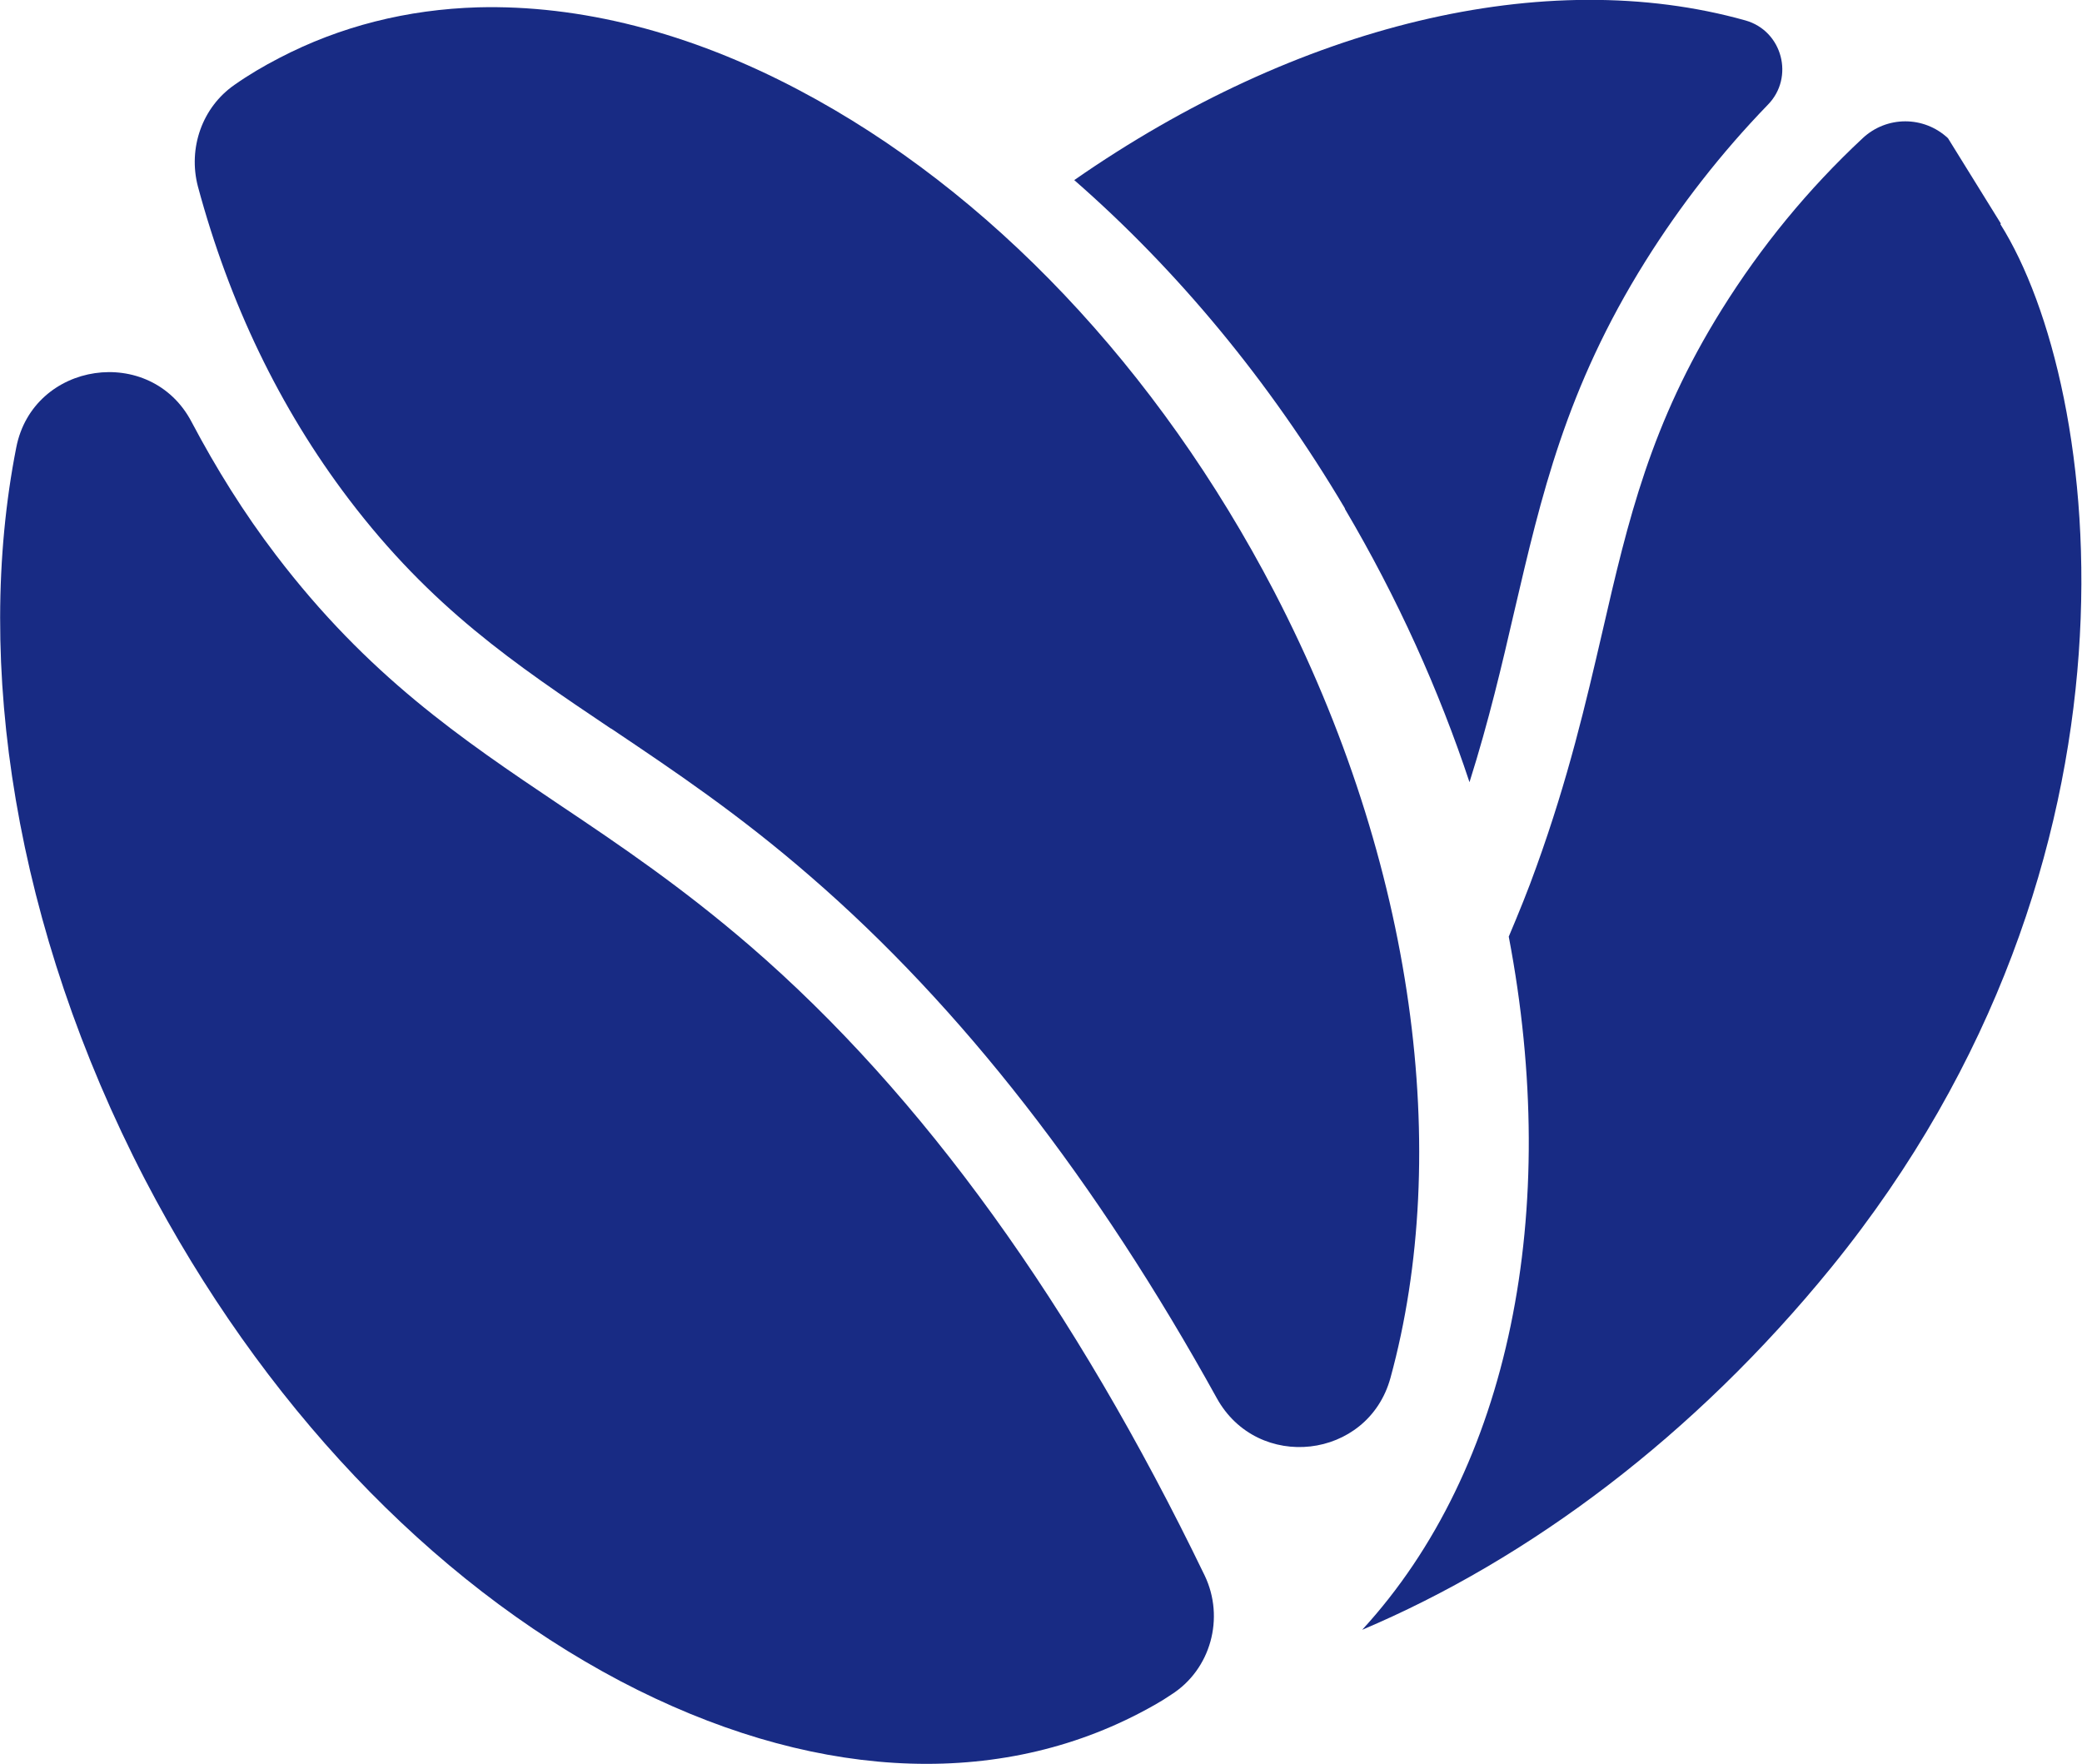
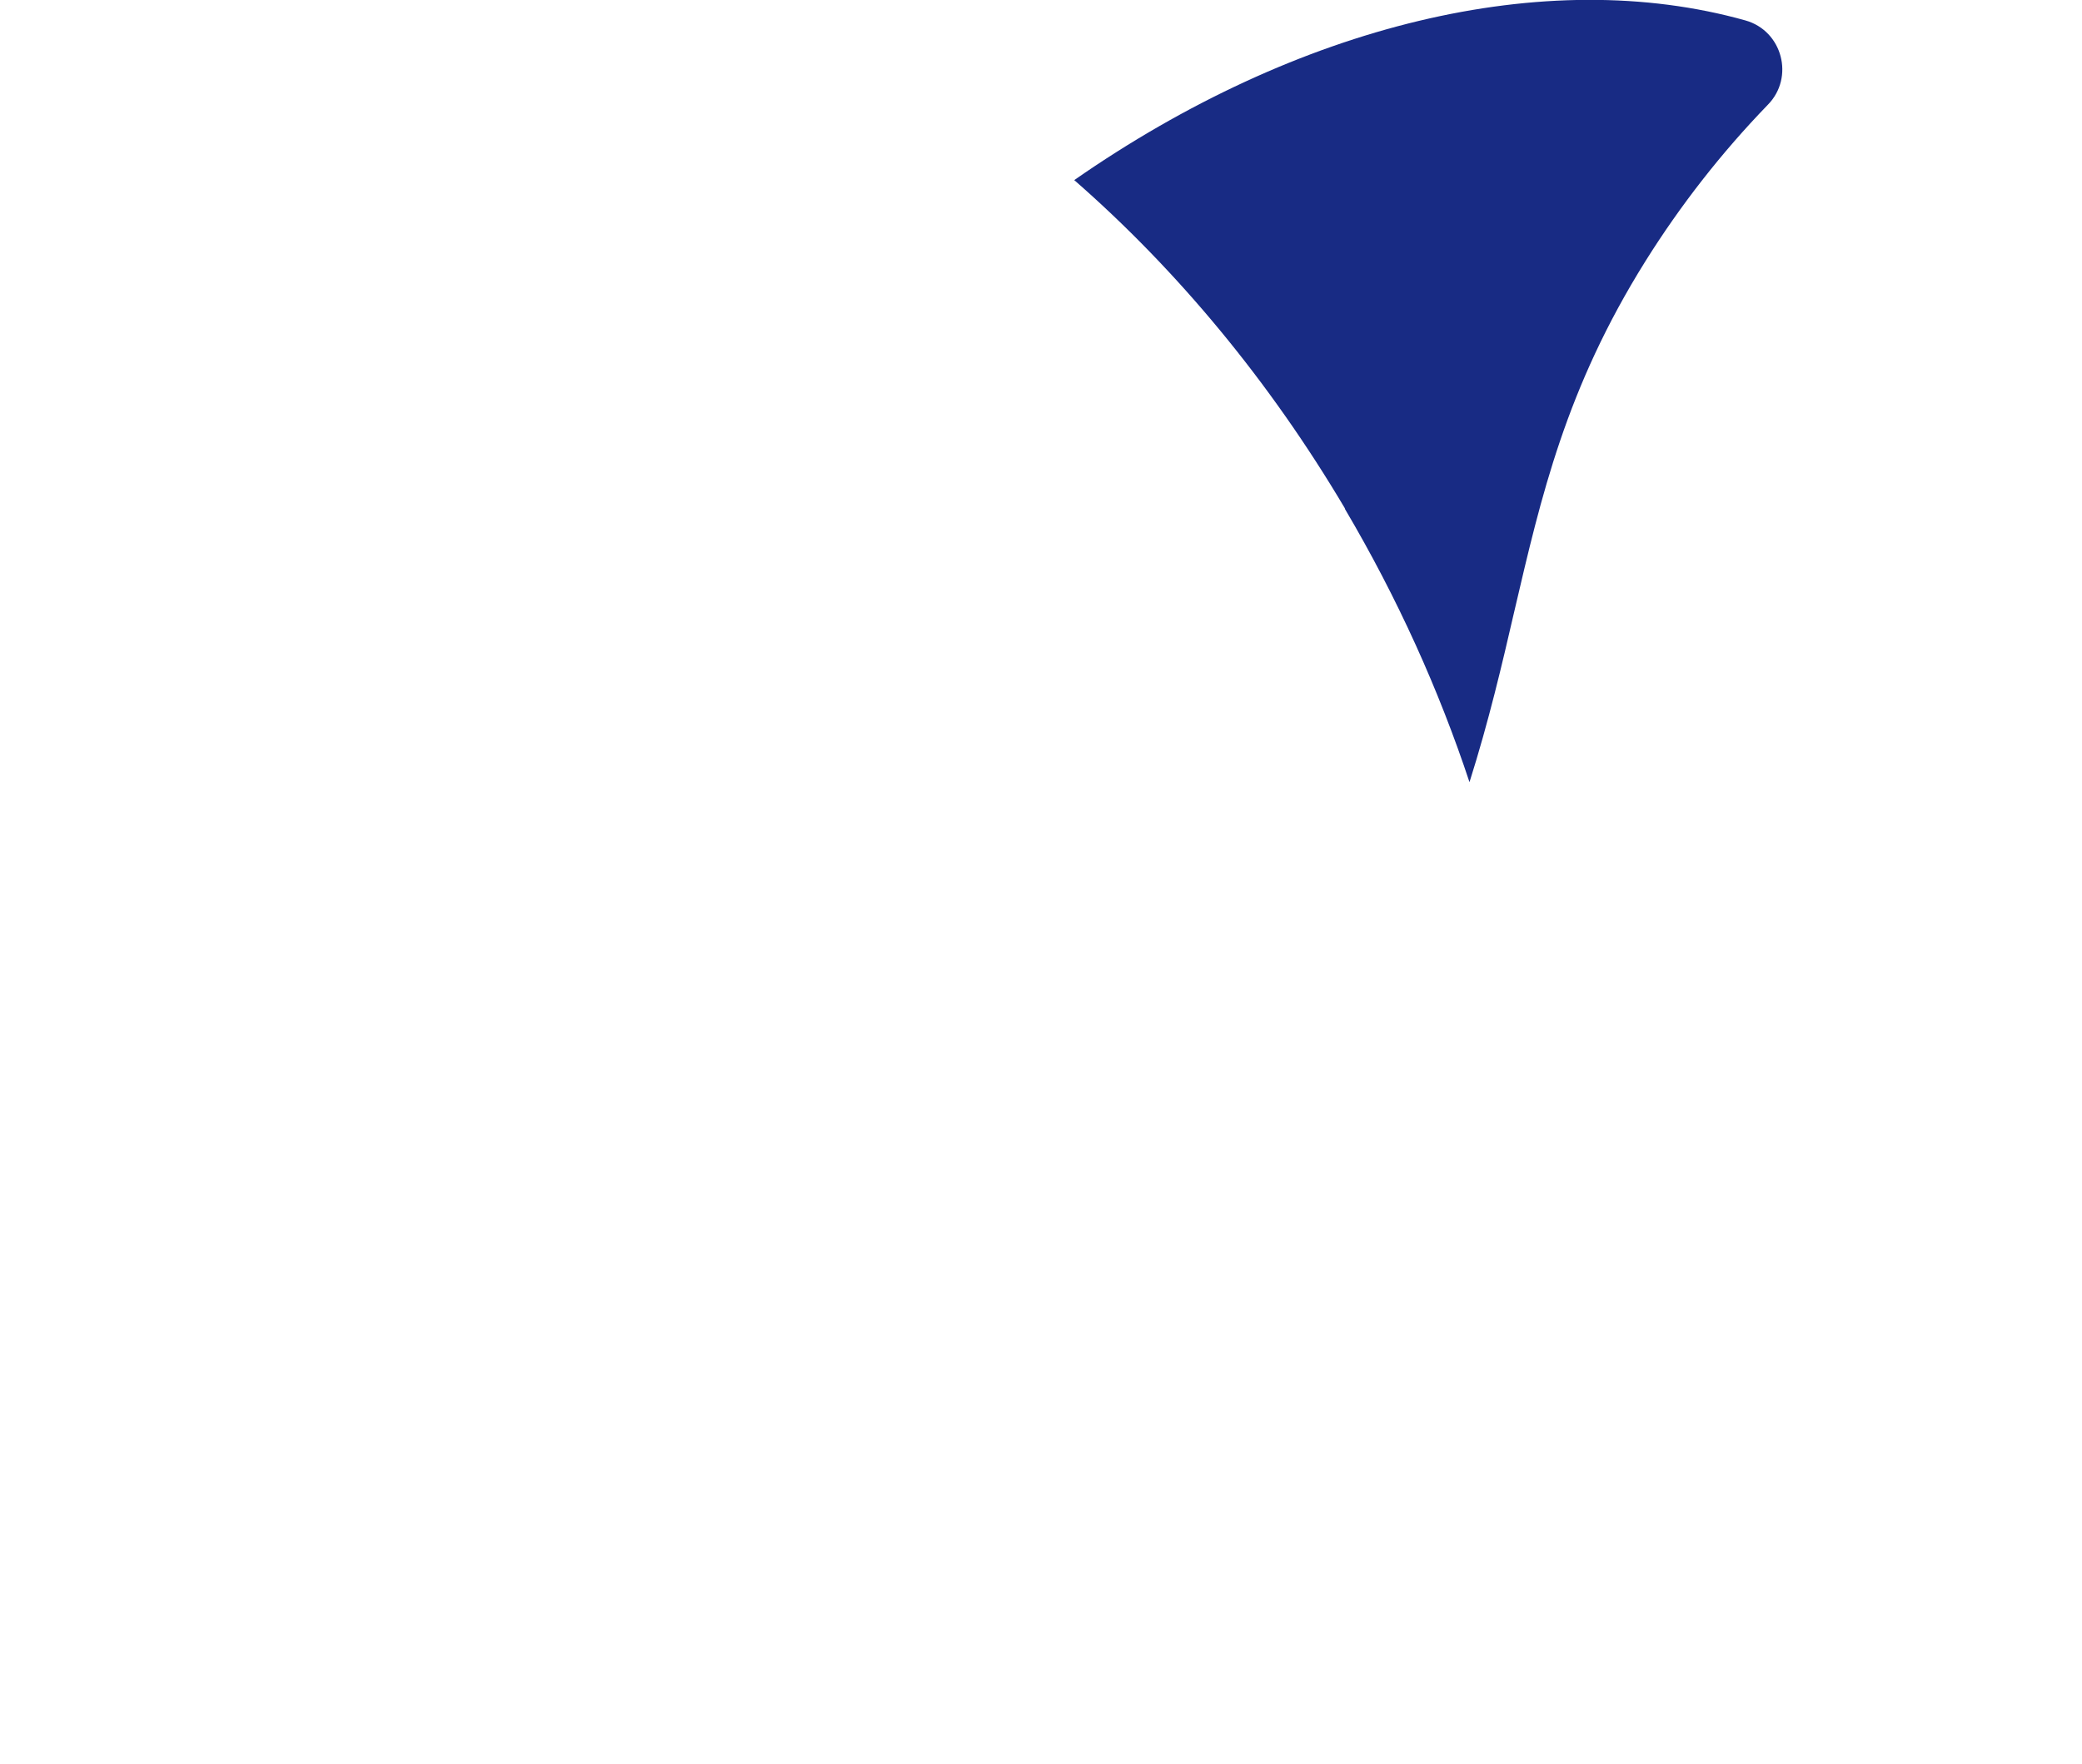
<svg xmlns="http://www.w3.org/2000/svg" id="_圖層_2" data-name="圖層 2" viewBox="0 0 39.77 33.69">
  <defs>
    <style>      .cls-1 {        fill: #182b84;        stroke-width: 0px;      }    </style>
  </defs>
  <g id="_圖層_1-2" data-name="圖層 1">
    <g>
      <g>
        <path class="cls-1" d="M25.69,9.72c1.01,1.71,1.8,3.47,2.38,5.22.37-1.17.62-2.24.86-3.28.51-2.18.98-4.24,2.5-6.67.67-1.07,1.45-2.07,2.34-2.99.51-.52.28-1.41-.43-1.61-3.82-1.07-8.55.08-12.82,3.05,1.97,1.72,3.73,3.84,5.17,6.27Z" />
-         <path class="cls-1" d="M38.22,4.27l-1.01-1.63c-.46-.43-1.17-.43-1.63,0-1.05.98-1.94,2.07-2.69,3.27-1.36,2.18-1.79,4.02-2.28,6.15-.32,1.38-.65,2.8-1.26,4.49-.16.45-.34.89-.53,1.34,1,5.24.03,10.16-2.8,13.24,3.19-1.35,6.34-3.7,8.96-6.92,6.34-7.8,5.19-16.82,3.23-19.93Z" />
      </g>
      <g>
-         <path class="cls-1" d="M11.85,32.11c3.56,1.87,7.08,2.09,9.92.61.21-.11.41-.22.6-.35.76-.48,1.03-1.47.64-2.28-2.49-5.15-5.39-9.18-8.68-12.02-1.3-1.12-2.48-1.92-3.63-2.69-1.89-1.27-3.67-2.47-5.43-4.78-.61-.8-1.14-1.65-1.61-2.54-.78-1.49-3.03-1.16-3.35.49-.81,4.11-.03,9.18,2.46,13.98,2.22,4.26,5.44,7.66,9.08,9.58Z" />
-         <path class="cls-1" d="M11.68,13.92c1.19.8,2.43,1.63,3.8,2.82,2.88,2.49,5.47,5.82,7.76,9.96.78,1.42,2.89,1.18,3.32-.38,1.17-4.27.49-9.8-2.22-15.02-2.22-4.26-5.44-7.66-9.08-9.58C13.16.61,11.07.09,9.13.14c-1.35.04-2.63.36-3.8.97-.29.15-.58.32-.85.51-.62.43-.89,1.21-.7,1.94.6,2.23,1.56,4.23,2.88,5.97,1.58,2.08,3.17,3.15,5,4.38Z" />
-       </g>
+         </g>
    </g>
  </g>
</svg>